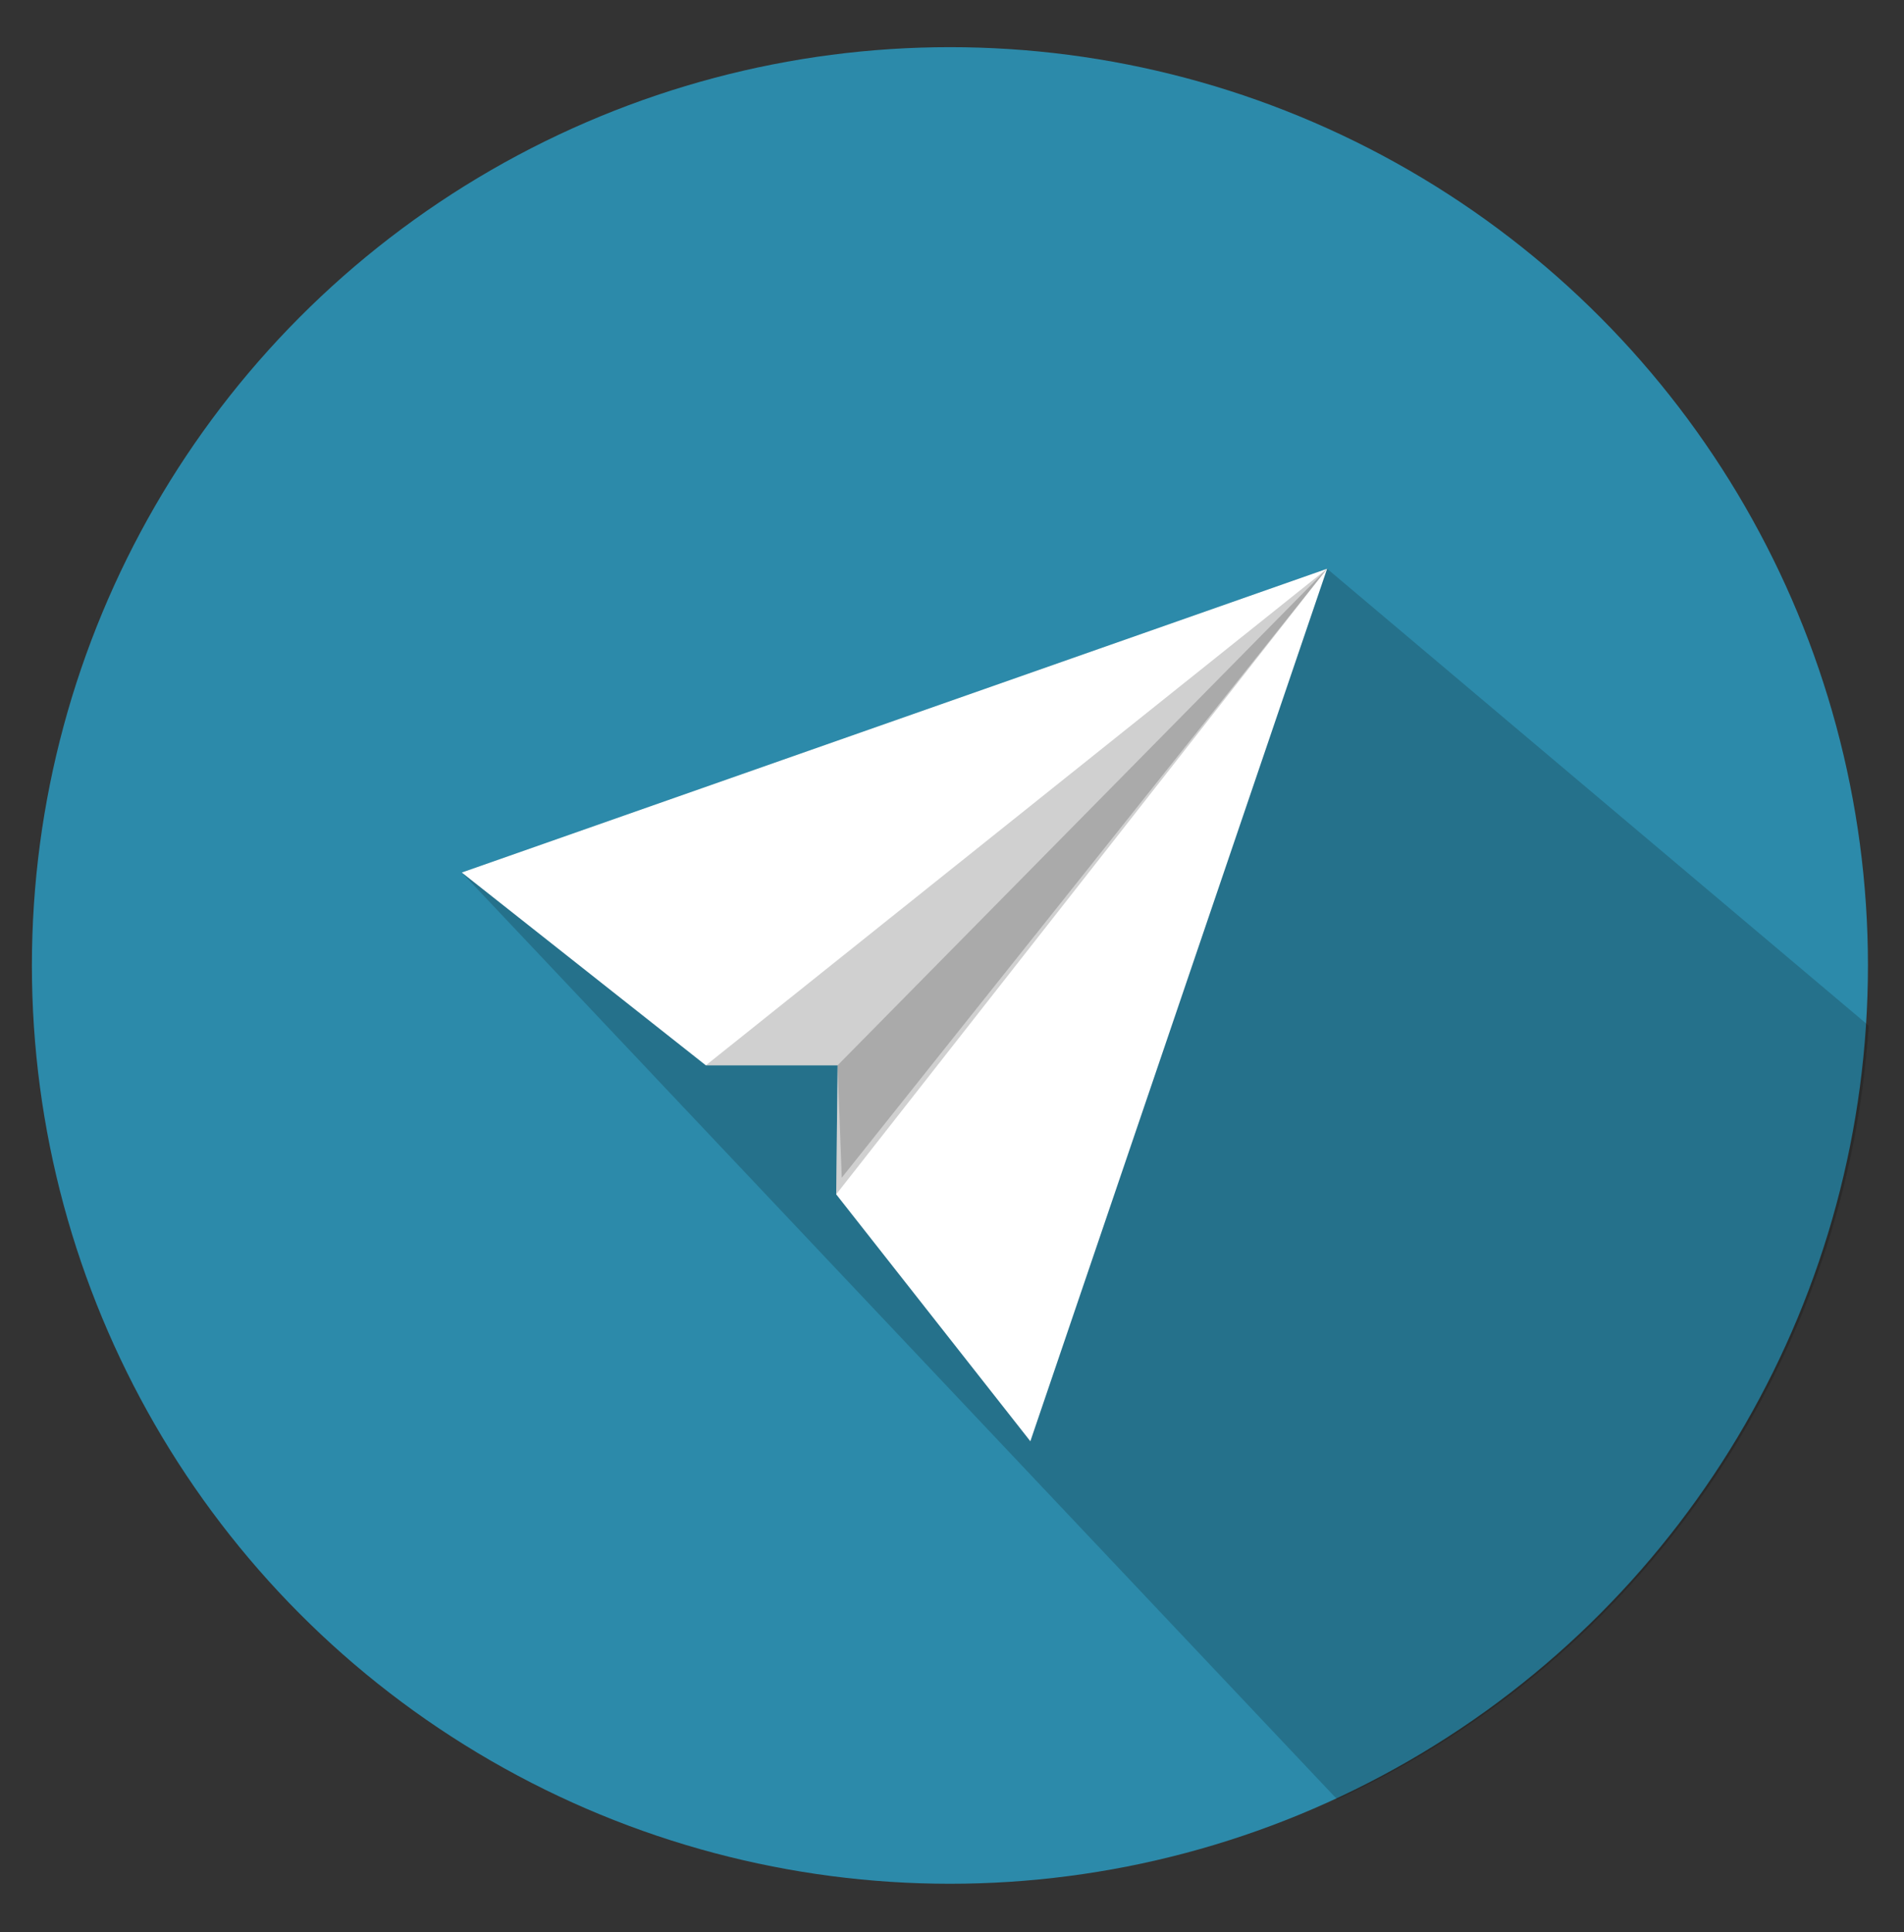
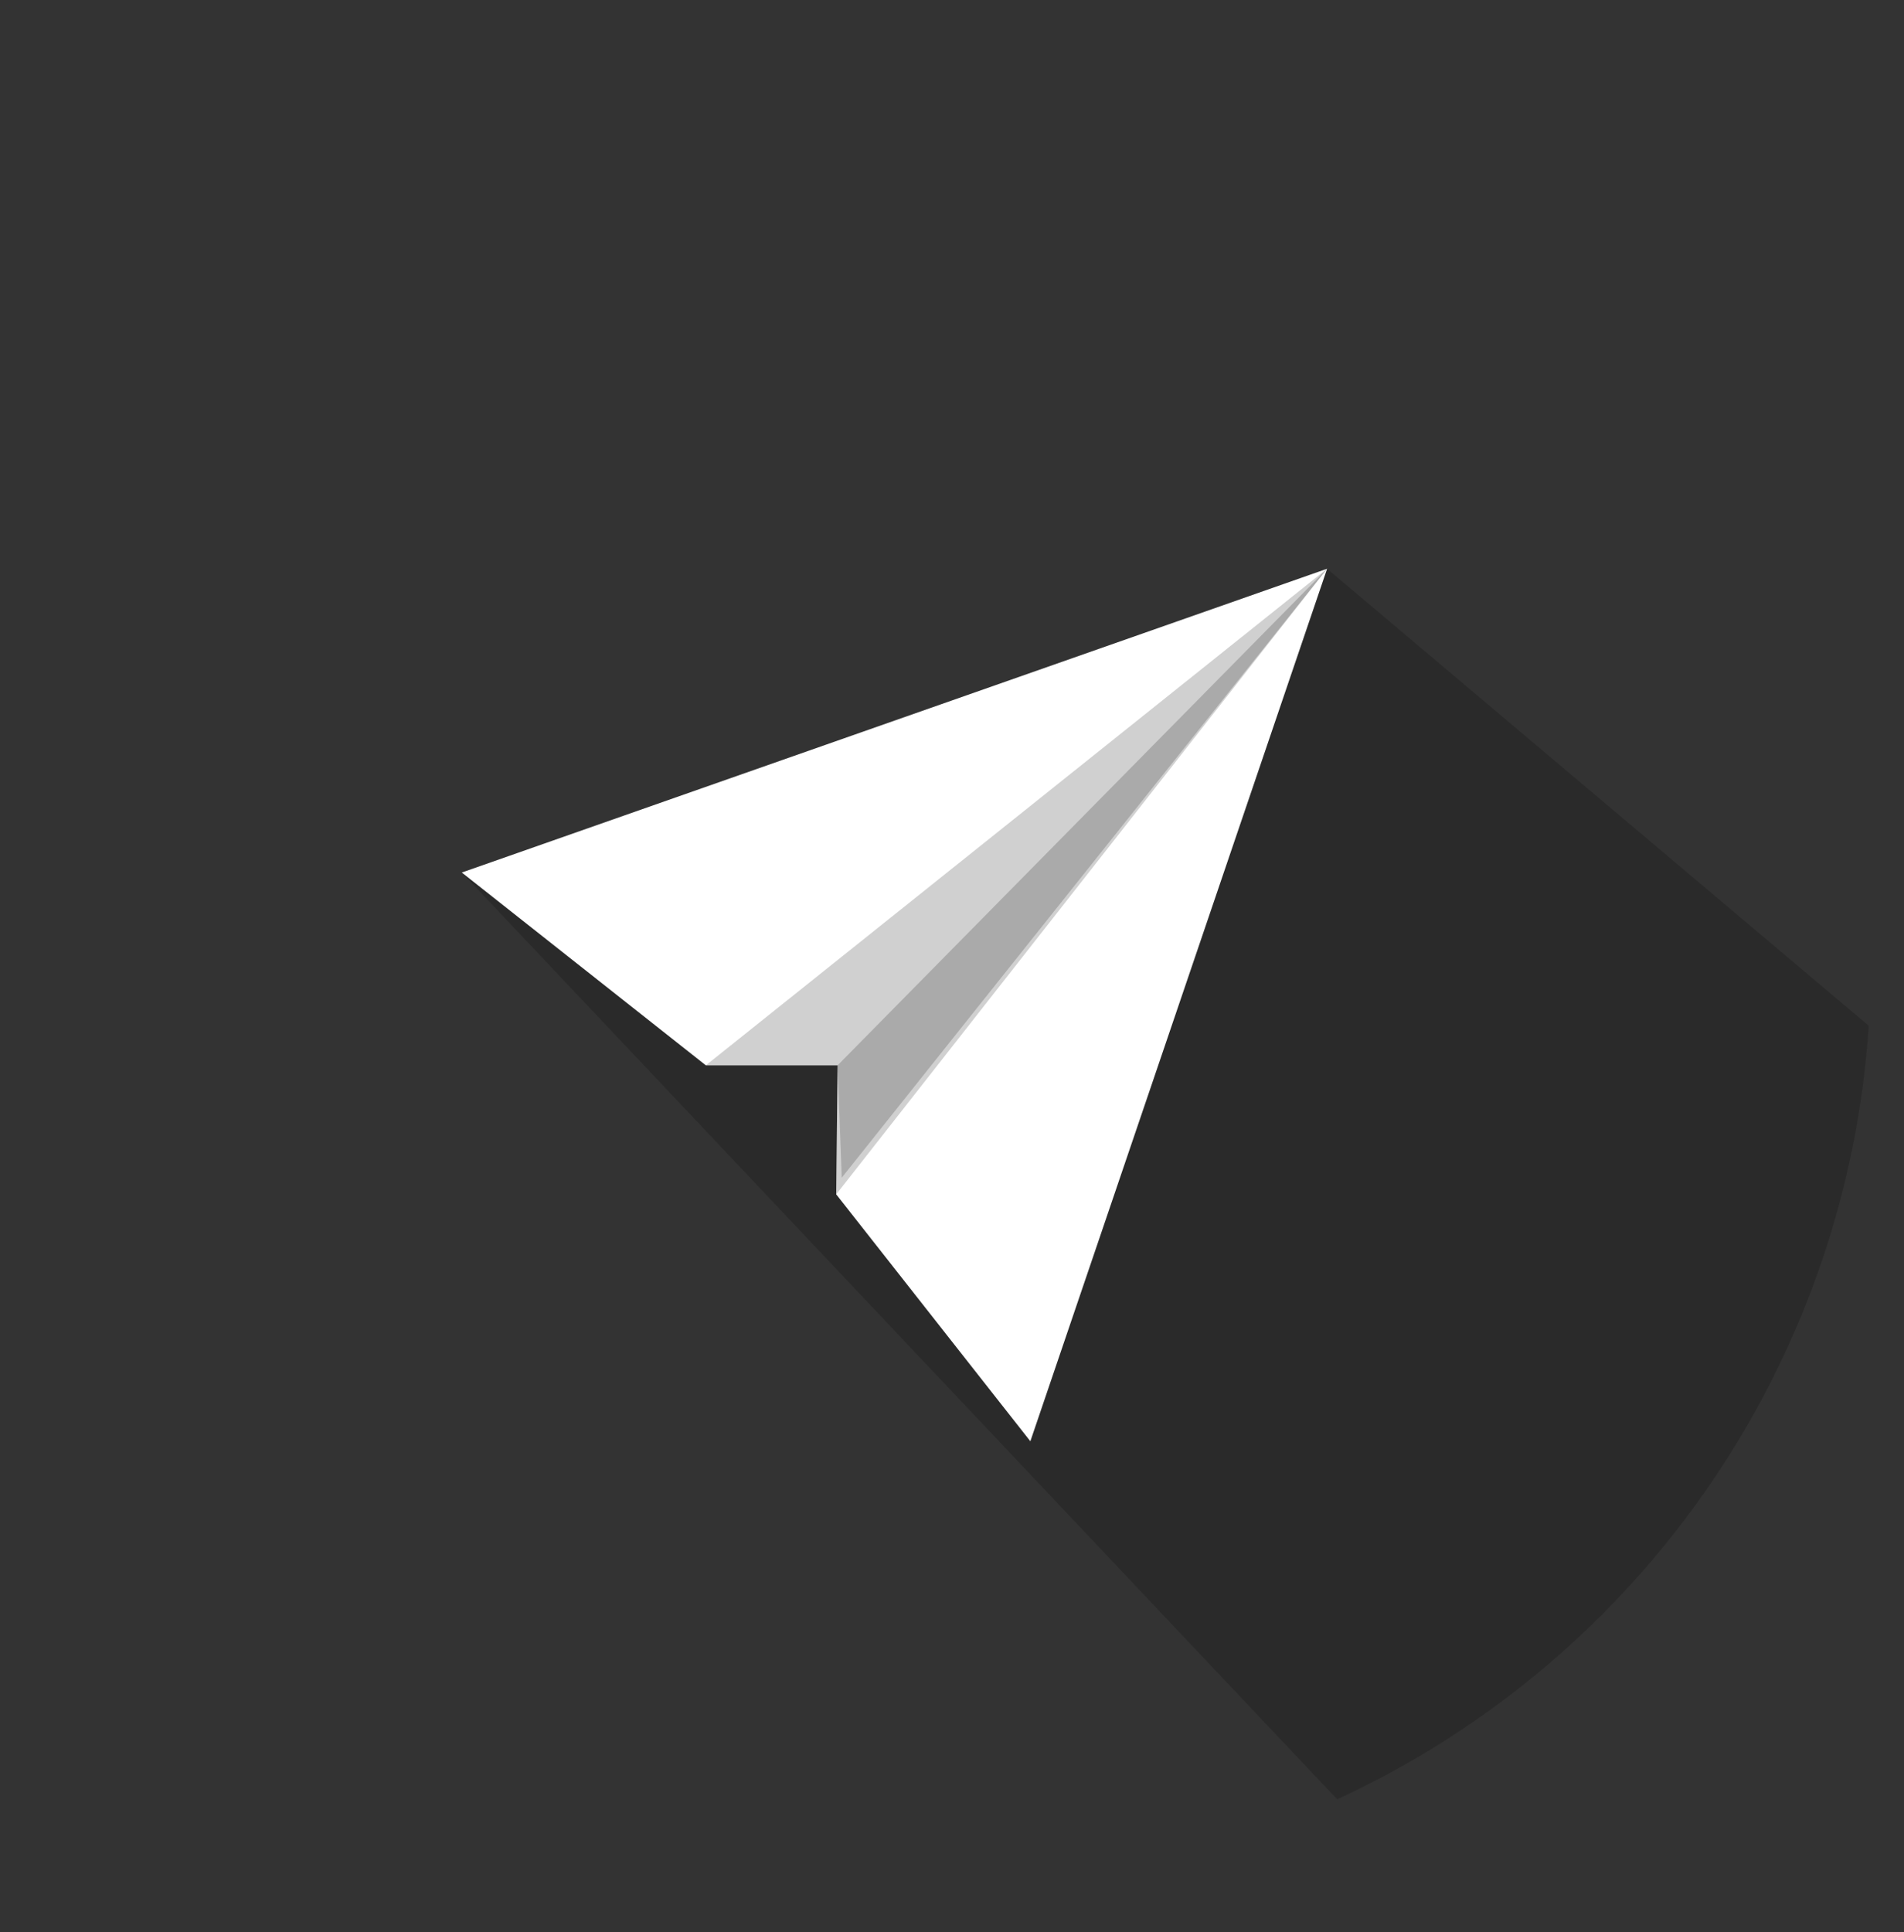
<svg xmlns="http://www.w3.org/2000/svg" xmlns:xlink="http://www.w3.org/1999/xlink" id="Layer_1" style="enable-background:new 0 0 137.3 139.3;" version="1.1" viewBox="0 0 137.3 139.3" xml:space="preserve">
  <rect x="0" y="0" width="137.3" height="139.3" fill="#333333" stroke="none" />
  <style type="text/css">
	.st0{fill:#2C8AAA;}
	.st1{opacity:0.19;clip-path:url(#XMLID_39_);fill:#070808;}
	.st2{fill:#FFFFFF;}
	.st3{opacity:0.19;fill:#070808;}
</style>
  <g id="XMLID_2671_">
    <g id="XMLID_2704_">
-       <circle class="st0" cx="68.5" cy="69.6" id="XMLID_2708_" r="66.2" />
      <g id="XMLID_2705_">
        <defs>
          <circle cx="68.7" cy="69.6" id="XMLID_2706_" r="66.2" />
        </defs>
        <clipPath id="XMLID_39_">
          <use style="overflow:visible;" xlink:href="#XMLID_2706_" />
        </clipPath>
        <polyline class="st1" id="XMLID_2707_" points="95.7,41 155.1,91.1 134,135.8 112,146.2 33.3,62.9    " />
      </g>
    </g>
  </g>
  <g id="XMLID_2719_">
    <polygon class="st2" id="XMLID_2718_" points="74.3,103.9 95.7,41 33.3,62.9 50.9,76.8 60.4,76.8 60.3,86.1  " />
    <polygon class="st3" id="XMLID_2713_" points="60.7,84.9 95.7,41 50.9,76.8 60.4,76.8  " />
    <polygon class="st3" id="XMLID_2703_" points="60.4,76.8 95.7,41 60.3,86.1  " />
  </g>
</svg>